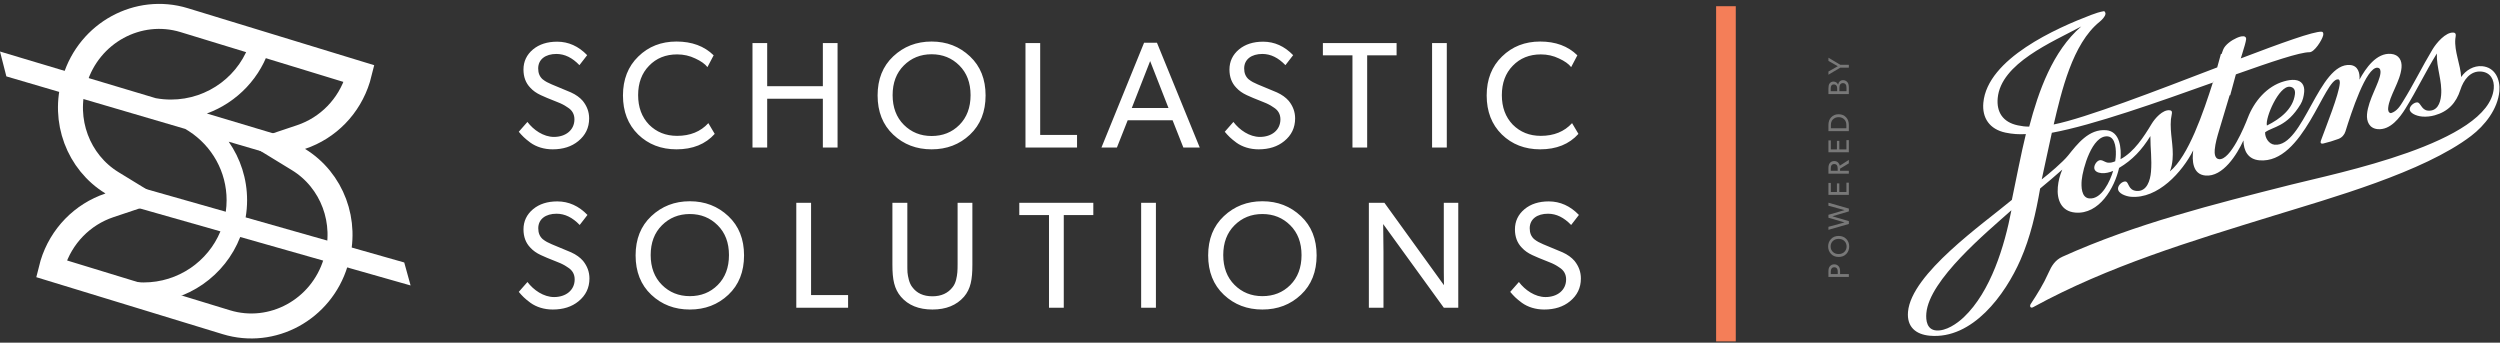
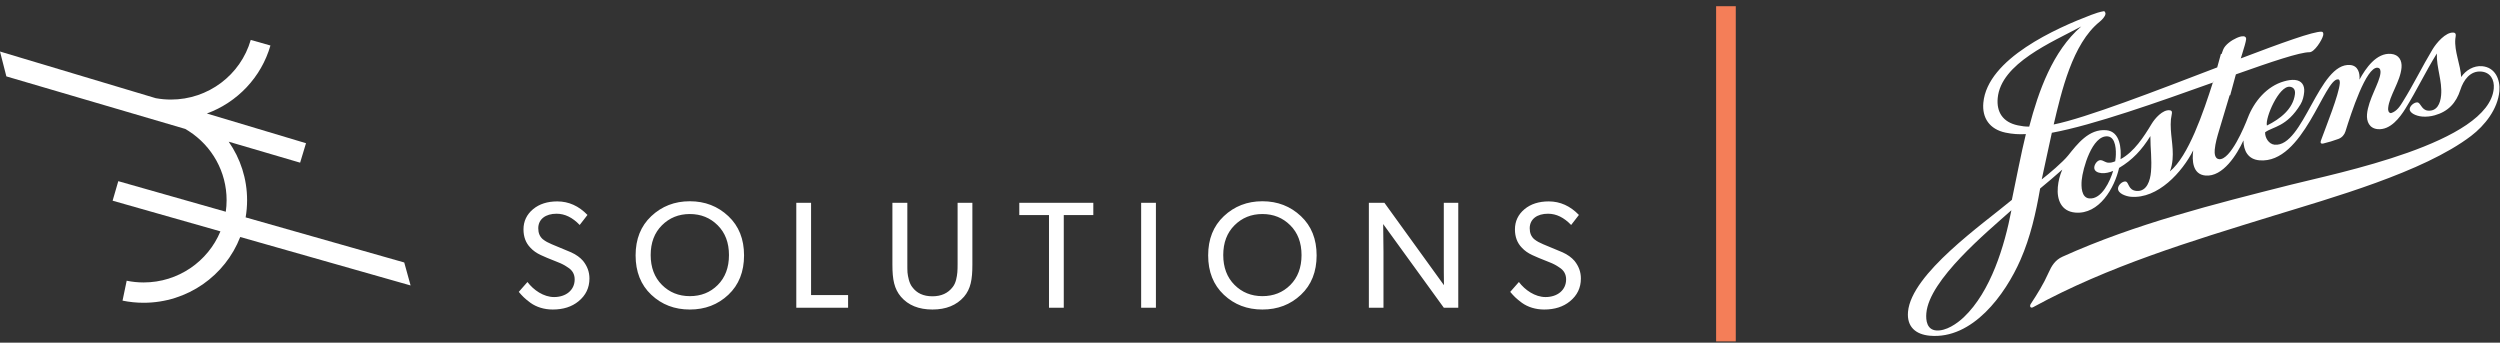
<svg xmlns="http://www.w3.org/2000/svg" width="321px" height="44px" viewBox="0 0 321 44" version="1.1">
  <rect x="0" y="0" width="321" height="44" fill="#333333" stroke="none" />
  <title>ss-logo-branded</title>
  <desc>Created with Sketch.</desc>
  <defs />
  <g id="logo" stroke="none" stroke-width="1" fill="none" fill-rule="evenodd">
    <g id="website-mockup-01" transform="translate(-35, -38)">
      <g id="ss-logo-branded" transform="translate(35, 35)">
        <g id="logo-jostens" transform="translate(244.972, 4.43)" fill="#FFFFFF">
          <path d="M39.213,8.993 C39.219,8.992 39.224,8.992 39.23,8.992 L39.183,9.163 C32.181,11.663 23.868,14.624 18.484,15.618 C18.071,17.409 17.597,19.812 17.186,21.604 C18.078,20.922 19.893,19.384 20.574,18.535 C21.753,17.067 23.244,15.091 25.474,15.288 C27.27,15.447 27.413,17.668 27.305,19.009 C29.045,18.082 30.3,16.128 31.299,14.471 C31.714,13.781 32.702,12.645 33.601,12.725 C33.874,12.749 33.923,12.876 33.902,13.118 C33.881,13.37 33.798,13.628 33.775,13.887 C33.62,15.678 34.141,17.246 33.985,19.045 C33.939,19.57 33.837,20.092 33.64,20.582 C36.032,18.605 37.923,13.041 39.191,9.067 C39.191,9.067 39.199,9.04 39.213,8.993 Z M40.279,5.5 C40.344,5.311 40.41,5.128 40.478,4.954 C40.733,4.293 41.593,3.719 42.216,3.444 C42.5,3.319 42.813,3.202 43.128,3.23 C43.337,3.249 43.45,3.399 43.431,3.604 C43.404,3.925 43.17,4.705 42.915,5.521 C42.871,5.66 42.809,5.861 42.738,6.091 L42.718,6.078 C47.939,4.093 52.134,2.572 53.121,2.642 C53.363,2.659 53.366,2.939 53.318,3.133 C53.167,3.741 52.19,5.279 51.57,5.275 C50.339,5.267 46.714,6.488 42.147,8.107 L42.111,8.137 C42.104,8.16 42.098,8.181 42.092,8.2 L41.386,10.798 L41.312,10.806 L39.962,15.31 C39.726,16.101 39.471,16.965 39.4,17.792 C39.362,18.223 39.39,18.958 39.964,19.009 C41.426,19.137 43.23,14.793 43.642,13.707 C44.445,11.607 46.082,9.636 48.305,9.012 C48.75,8.887 49.221,8.794 49.685,8.835 C50.567,8.913 50.96,9.522 50.885,10.376 C50.838,10.917 50.702,11.49 50.422,11.955 C48.65,14.888 46.879,14.807 45.867,15.558 C45.84,16.224 46.324,17.081 47.091,17.15 C50.801,17.482 52.754,6.561 56.796,6.918 C57.807,7.007 58.057,7.953 57.985,8.795 C58.788,7.318 60.169,5.324 62.037,5.488 C63.054,5.578 63.463,6.34 63.385,7.248 C63.228,9.059 61.802,10.879 61.666,12.449 C61.643,12.715 61.696,13.068 62.027,13.097 C62.818,12.859 63.238,12.123 63.551,11.623 C64.962,9.363 65.997,7.186 67.369,4.905 C67.837,4.125 69.046,2.664 70.066,2.754 C70.499,2.792 70.314,3.297 70.29,3.563 C70.151,5.175 70.946,6.826 71.044,8.463 C71.629,7.584 72.664,6.974 73.731,7.069 C75.389,7.215 76.079,8.746 75.947,10.27 C75.747,12.572 74.086,14.677 72.314,16.026 C66.177,20.699 54.263,24.009 46.847,26.299 C36.367,29.535 25.768,32.718 16.089,38.008 C16.024,38.044 15.949,38.074 15.872,38.068 C15.743,38.057 15.686,37.935 15.696,37.817 C15.704,37.728 15.743,37.648 15.791,37.574 C16.635,36.291 17.425,35.027 18.048,33.616 C18.458,32.69 18.909,31.955 19.86,31.526 C29.212,27.303 39.274,24.794 49.18,22.288 C55.049,20.804 74.62,16.93 75.228,9.926 C75.325,8.814 74.804,7.863 73.621,7.759 C72.196,7.633 71.335,8.872 70.941,10.1 C70.402,11.784 69.375,12.898 67.638,13.377 C67.119,13.52 66.574,13.584 66.036,13.536 C65.239,13.465 64.388,13.07 64.433,12.55 C64.468,12.15 65.027,11.684 65.422,11.719 C65.864,11.758 65.936,12.7 66.778,12.774 C67.922,12.875 68.373,11.884 68.468,10.799 C68.629,8.943 67.86,7.292 67.919,5.439 C66.434,7.834 65.373,10.119 63.887,12.512 C63.182,13.648 61.962,15.296 60.329,15.152 C59.25,15.057 58.873,14.168 58.953,13.237 C59.12,11.319 60.57,9.217 60.682,7.932 C60.707,7.643 60.665,7.298 60.306,7.266 C58.843,7.137 56.92,13.084 56.182,15.448 C56.05,15.873 55.735,16.239 55.286,16.407 C54.646,16.647 53.977,16.846 53.316,17.003 C53.064,17.062 52.926,16.915 53.021,16.655 C53.75,14.659 55.329,10.755 55.458,9.281 C55.472,9.115 55.469,8.78 55.242,8.759 C53.481,8.604 50.774,19.63 45.148,19.156 C43.662,19.031 43.1,17.912 43.087,16.599 C42.262,18.393 40.462,21.308 38.21,21.109 C36.542,20.962 36.472,19.166 36.638,17.874 C35.24,20.644 32.105,24.141 28.609,23.833 C28.08,23.785 26.921,23.448 26.983,22.73 C27.018,22.328 27.525,21.838 27.936,21.873 C28.402,21.915 28.241,22.988 29.345,23.085 C30.702,23.205 31.121,21.708 31.213,20.644 C31.356,19.005 31.128,17.682 31.137,16.042 C30.042,17.82 28.83,19.114 27.12,20.129 C26.533,22.707 24.561,26.136 21.486,25.865 C19.695,25.707 19.111,24.216 19.251,22.6 C19.32,21.806 19.512,21.076 19.826,20.344 C18.887,21.164 17.952,21.992 16.981,22.774 C16.438,25.91 15.736,29.016 14.455,31.938 C12.504,36.391 8.312,42.161 2.823,41.677 C1.018,41.518 -0.152,40.543 0.016,38.609 C0.441,33.713 9.656,27.318 13.35,24.237 C13.855,21.853 14.567,18.12 15.151,15.786 C14.27,15.841 13.432,15.787 12.538,15.6 C10.488,15.17 9.515,13.712 9.688,11.776 C10.196,6.085 19.151,2.151 23.538,0.483 C24.076,0.278 24.633,0.09 25.203,0 C25.31,0.087 25.381,0.212 25.369,0.354 C25.339,0.707 24.879,1.158 24.627,1.361 C21.118,4.179 19.717,10.344 18.723,14.554 C22.864,13.719 31.91,10.218 39.717,7.225 L40.189,5.513 L40.279,5.5 Z M3.626,40.997 C4.881,41.108 6.306,40.13 7.179,39.302 C10.645,36.01 12.412,30.168 13.292,25.564 C10.14,28.381 2.743,34.48 2.37,38.782 C2.285,39.751 2.466,40.895 3.626,40.997 Z M22.315,21.725 C22.249,22.5 22.256,23.957 23.298,24.049 C24.905,24.191 25.982,21.773 26.355,20.514 C25.883,20.711 25.374,20.843 24.861,20.798 C24.427,20.76 23.885,20.575 23.932,20.037 C23.965,19.646 24.346,19.094 24.783,19.133 C25.066,19.157 25.343,19.426 25.712,19.458 C26.045,19.488 26.318,19.401 26.622,19.278 C26.648,19.104 26.67,18.93 26.685,18.756 C26.754,17.954 26.732,16.175 25.649,16.08 C23.66,15.904 22.445,20.243 22.315,21.725 Z M15.58,14.825 C16.765,10.312 18.59,5.124 22.263,1.965 C18.524,3.985 11.932,6.698 11.531,11.181 C11.376,12.924 12.158,14.256 14.123,14.667 C14.629,14.773 15.077,14.834 15.58,14.825 Z M49.698,10.665 C49.784,9.968 49.401,9.742 49.027,9.708 C47.638,9.586 45.853,13.714 46.098,14.689 C47.78,13.859 49.466,12.569 49.698,10.665 Z" />
        </g>
        <g id="text" transform="translate(66.61, 8.228)" fill="#FFFFFF">
-           <path d="M9.036,9.98 C9.036,9.145 8.763,8.406 8.218,7.725 C7.848,7.298 7.341,6.928 6.699,6.637 L4.226,5.606 C3.739,5.393 3.447,5.257 3.057,4.946 C2.687,4.615 2.493,4.168 2.493,3.565 C2.493,2.379 3.447,1.699 4.829,1.699 C5.9,1.699 6.874,2.185 7.789,3.138 L8.783,1.855 C7.673,0.708 6.387,0.124 4.927,0.124 C3.661,0.124 2.629,0.455 1.83,1.116 C1.013,1.796 0.604,2.671 0.604,3.701 C0.604,4.654 0.896,5.432 1.48,6.034 C1.83,6.423 2.278,6.734 2.824,6.987 C3.194,7.162 3.914,7.473 4.966,7.881 C5.258,7.998 5.491,8.095 5.628,8.173 C5.764,8.231 5.978,8.367 6.27,8.561 C6.874,8.931 7.147,9.456 7.147,10.097 C7.147,11.477 6.017,12.352 4.518,12.352 C3.174,12.352 1.889,11.458 1.11,10.428 L0,11.691 C0.467,12.235 0.74,12.527 1.499,13.091 C2.259,13.635 3.252,13.946 4.343,13.946 C5.686,13.946 6.777,13.596 7.634,12.896 C8.568,12.138 9.036,11.166 9.036,9.98 Z M24.342,10.583 C23.349,11.672 22.005,12.216 20.33,12.216 C18.87,12.216 17.682,11.73 16.728,10.777 C15.793,9.805 15.326,8.542 15.326,6.987 C15.326,5.432 15.793,4.168 16.728,3.215 C17.662,2.243 18.87,1.757 20.33,1.757 C21.168,1.757 21.947,1.932 22.667,2.282 C23.388,2.613 23.913,2.982 24.225,3.39 L25.023,1.874 C23.816,0.688 22.219,0.105 20.252,0.105 C18.286,0.105 16.65,0.747 15.345,2.03 C14.04,3.293 13.378,4.965 13.378,7.026 C13.378,9.086 14.021,10.758 15.326,12.041 C16.63,13.305 18.266,13.946 20.252,13.946 C22.336,13.946 23.972,13.285 25.16,11.963 L24.342,10.583 Z M39.044,0.299 L39.044,5.84 L31.897,5.84 L31.897,0.299 L30.009,0.299 L30.009,13.713 L31.897,13.713 L31.897,7.453 L39.044,7.453 L39.044,13.713 L40.933,13.713 L40.933,0.299 L39.044,0.299 Z M57.933,2.01 C59.277,3.274 59.939,4.946 59.939,7.026 C59.939,9.106 59.277,10.797 57.933,12.06 C56.59,13.324 54.954,13.946 53.007,13.946 C51.059,13.946 49.423,13.324 48.08,12.06 C46.736,10.797 46.074,9.106 46.074,7.026 C46.074,4.946 46.736,3.274 48.08,2.01 C49.423,0.747 51.059,0.105 53.007,0.105 C54.954,0.105 56.59,0.747 57.933,2.01 Z M48.002,6.987 C48.002,8.561 48.489,9.844 49.443,10.797 C50.397,11.749 51.585,12.235 53.007,12.235 C54.428,12.235 55.616,11.769 56.57,10.816 C57.524,9.864 58.011,8.581 58.011,6.987 C58.011,5.393 57.524,4.129 56.57,3.177 C55.616,2.224 54.428,1.738 53.007,1.738 C51.585,1.738 50.397,2.224 49.443,3.177 C48.489,4.129 48.002,5.393 48.002,6.987 Z M66.95,12.099 L66.95,0.299 L65.061,0.299 L65.061,13.713 L71.682,13.713 L71.682,12.099 L66.95,12.099 Z M80.289,0.261 L81.944,0.261 L87.436,13.713 L85.332,13.713 L83.95,10.214 L78.186,10.214 L76.803,13.713 L74.817,13.713 L80.289,0.261 Z M81.068,2.613 L78.711,8.639 L83.424,8.639 L81.068,2.613 Z M99.684,9.98 C99.684,9.145 99.412,8.406 98.866,7.725 C98.496,7.298 97.99,6.928 97.348,6.637 L94.874,5.606 C94.388,5.393 94.095,5.257 93.706,4.946 C93.336,4.615 93.141,4.168 93.141,3.565 C93.141,2.379 94.095,1.699 95.478,1.699 C96.549,1.699 97.523,2.185 98.438,3.138 L99.431,1.855 C98.321,0.708 97.036,0.124 95.575,0.124 C94.31,0.124 93.278,0.455 92.479,1.116 C91.661,1.796 91.252,2.671 91.252,3.701 C91.252,4.654 91.544,5.432 92.129,6.034 C92.479,6.423 92.927,6.734 93.472,6.987 C93.842,7.162 94.563,7.473 95.614,7.881 C95.907,7.998 96.14,8.095 96.276,8.173 C96.413,8.231 96.627,8.367 96.919,8.561 C97.523,8.931 97.795,9.456 97.795,10.097 C97.795,11.477 96.666,12.352 95.167,12.352 C93.823,12.352 92.538,11.458 91.759,10.428 L90.649,11.691 C91.116,12.235 91.389,12.527 92.148,13.091 C92.908,13.635 93.901,13.946 94.991,13.946 C96.335,13.946 97.425,13.596 98.282,12.896 C99.217,12.138 99.684,11.166 99.684,9.98 Z M103.248,0.299 L103.248,1.874 L107.045,1.874 L107.045,13.713 L108.934,13.713 L108.934,1.874 L112.712,1.874 L112.712,0.299 L103.248,0.299 Z M117.269,0.299 L117.269,13.713 L119.158,13.713 L119.158,0.299 L117.269,0.299 Z M135.243,10.583 C134.25,11.672 132.906,12.216 131.231,12.216 C129.771,12.216 128.583,11.73 127.629,10.777 C126.694,9.805 126.227,8.542 126.227,6.987 C126.227,5.432 126.694,4.168 127.629,3.215 C128.563,2.243 129.771,1.757 131.231,1.757 C132.069,1.757 132.848,1.932 133.568,2.282 C134.289,2.613 134.814,2.982 135.126,3.39 L135.924,1.874 C134.717,0.688 133.12,0.105 131.153,0.105 C129.187,0.105 127.551,0.747 126.246,2.03 C124.941,3.293 124.279,4.965 124.279,7.026 C124.279,9.086 124.922,10.758 126.227,12.041 C127.531,13.305 129.167,13.946 131.153,13.946 C133.237,13.946 134.873,13.285 136.061,11.963 L135.243,10.583 Z" id="Scholastic" />
          <path d="M9.075,30.532 C9.075,29.692 8.801,28.95 8.253,28.267 C7.882,27.837 7.373,27.466 6.728,27.173 L4.244,26.138 C3.755,25.924 3.462,25.787 3.071,25.475 C2.699,25.143 2.503,24.693 2.503,24.088 C2.503,22.897 3.462,22.214 4.85,22.214 C5.926,22.214 6.904,22.702 7.823,23.659 L8.821,22.37 C7.706,21.218 6.415,20.632 4.948,20.632 C3.677,20.632 2.64,20.964 1.838,21.628 C1.017,22.311 0.606,23.19 0.606,24.225 C0.606,25.182 0.9,25.963 1.486,26.568 C1.838,26.959 2.288,27.271 2.836,27.525 C3.207,27.701 3.931,28.013 4.987,28.423 C5.281,28.54 5.515,28.638 5.652,28.716 C5.789,28.774 6.004,28.911 6.298,29.106 C6.904,29.477 7.178,30.005 7.178,30.649 C7.178,32.035 6.043,32.914 4.537,32.914 C3.188,32.914 1.897,32.016 1.115,30.981 L0,32.25 C0.469,32.797 0.743,33.09 1.506,33.656 C2.269,34.203 3.266,34.515 4.361,34.515 C5.711,34.515 6.806,34.164 7.667,33.461 C8.605,32.699 9.075,31.723 9.075,30.532 Z M26.911,22.526 C28.261,23.795 28.926,25.475 28.926,27.564 C28.926,29.653 28.261,31.352 26.911,32.621 C25.562,33.89 23.919,34.515 21.963,34.515 C20.008,34.515 18.365,33.89 17.015,32.621 C15.666,31.352 15.001,29.653 15.001,27.564 C15.001,25.475 15.666,23.795 17.015,22.526 C18.365,21.257 20.008,20.613 21.963,20.613 C23.919,20.613 25.562,21.257 26.911,22.526 Z M16.937,27.525 C16.937,29.106 17.426,30.395 18.384,31.352 C19.343,32.309 20.536,32.797 21.963,32.797 C23.391,32.797 24.584,32.328 25.542,31.371 C26.501,30.415 26.99,29.126 26.99,27.525 C26.99,25.924 26.501,24.654 25.542,23.698 C24.584,22.741 23.391,22.253 21.963,22.253 C20.536,22.253 19.343,22.741 18.384,23.698 C17.426,24.654 16.937,25.924 16.937,27.525 Z M37.531,32.66 L37.531,20.808 L35.634,20.808 L35.634,34.281 L42.284,34.281 L42.284,32.66 L37.531,32.66 Z M56.346,20.808 L56.346,28.599 C56.346,29.536 56.326,29.985 56.15,30.708 C56.053,31.079 55.916,31.371 55.72,31.625 C55.114,32.426 54.234,32.816 53.119,32.816 C51.965,32.816 51.104,32.426 50.518,31.625 C50.127,31.137 49.97,30.297 49.911,29.751 C49.892,29.458 49.892,29.087 49.892,28.599 L49.892,20.808 L47.975,20.808 L47.975,28.774 C47.975,30.668 48.21,31.86 49.07,32.875 C50.009,33.968 51.359,34.515 53.119,34.515 C54.86,34.515 56.209,33.968 57.167,32.875 C58.028,31.86 58.243,30.668 58.243,28.774 L58.243,20.808 L56.346,20.808 Z M64.267,20.808 L64.267,22.389 L68.081,22.389 L68.081,34.281 L69.978,34.281 L69.978,22.389 L73.772,22.389 L73.772,20.808 L64.267,20.808 Z M79.913,20.808 L79.913,34.281 L81.81,34.281 L81.81,20.808 L79.913,20.808 Z M100.429,22.526 C101.779,23.795 102.444,25.475 102.444,27.564 C102.444,29.653 101.779,31.352 100.429,32.621 C99.08,33.89 97.437,34.515 95.481,34.515 C93.525,34.515 91.882,33.89 90.533,32.621 C89.183,31.352 88.518,29.653 88.518,27.564 C88.518,25.475 89.183,23.795 90.533,22.526 C91.882,21.257 93.525,20.613 95.481,20.613 C97.437,20.613 99.08,21.257 100.429,22.526 Z M90.455,27.525 C90.455,29.106 90.944,30.395 91.902,31.352 C92.86,32.309 94.053,32.797 95.481,32.797 C96.909,32.797 98.102,32.328 99.06,31.371 C100.018,30.415 100.507,29.126 100.507,27.525 C100.507,25.924 100.018,24.654 99.06,23.698 C98.102,22.741 96.909,22.253 95.481,22.253 C94.053,22.253 92.86,22.741 91.902,23.698 C90.944,24.654 90.455,25.924 90.455,27.525 Z M118.774,20.808 L118.774,27.954 C118.774,29.145 118.774,30.278 118.794,31.391 L111.147,20.808 L109.152,20.808 L109.152,34.281 L111.029,34.281 L111.029,27.115 C111.029,25.943 111.01,24.752 110.99,23.541 L118.774,34.281 L120.632,34.281 L120.632,20.808 L118.774,20.808 Z M136.376,30.532 C136.376,29.692 136.103,28.95 135.555,28.267 C135.183,27.837 134.675,27.466 134.029,27.173 L131.546,26.138 C131.057,25.924 130.763,25.787 130.372,25.475 C130.001,25.143 129.805,24.693 129.805,24.088 C129.805,22.897 130.763,22.214 132.152,22.214 C133.228,22.214 134.205,22.702 135.125,23.659 L136.122,22.37 C135.007,21.218 133.716,20.632 132.25,20.632 C130.978,20.632 129.942,20.964 129.14,21.628 C128.319,22.311 127.908,23.19 127.908,24.225 C127.908,25.182 128.201,25.963 128.788,26.568 C129.14,26.959 129.59,27.271 130.137,27.525 C130.509,27.701 131.233,28.013 132.289,28.423 C132.582,28.54 132.817,28.638 132.954,28.716 C133.091,28.774 133.306,28.911 133.599,29.106 C134.205,29.477 134.479,30.005 134.479,30.649 C134.479,32.035 133.345,32.914 131.839,32.914 C130.489,32.914 129.199,32.016 128.416,30.981 L127.302,32.25 C127.771,32.797 128.045,33.09 128.807,33.656 C129.57,34.203 130.568,34.515 131.663,34.515 C133.012,34.515 134.108,34.164 134.968,33.461 C135.907,32.699 136.376,31.723 136.376,30.532 Z" id="Solutions" />
        </g>
        <g id="isotype" transform="translate(220.349, 3.797)" fill-rule="nonzero" fill="#F47E58">
          <polygon id="divider" points="0 0 0 43.038 2.525 43.038 2.525 0" />
        </g>
        <g id="Group-4" fill-rule="nonzero">
          <g id="Group-18-Copy" transform="translate(26.425, 25.111) rotate(17) translate(-26.425, -25.111) translate(5.274, 5.649)" stroke="#FFFFFF" stroke-width="3.208">
-             <path d="M5.798,37.112 L29.307,37.112 C35.474,37.112 40.485,32.009 40.485,25.7 C40.485,25.653 40.485,25.653 40.485,25.577 C40.485,25.54 40.485,25.54 40.485,25.493 C40.485,20.233 36.972,15.697 32.057,14.428 L28.726,13.569 L31.526,11.57 C34.499,9.448 36.307,5.987 36.307,2.211 C36.307,2.008 36.302,1.806 36.291,1.604 L12.782,1.604 C6.615,1.604 1.604,6.707 1.604,13.016 C1.604,13.063 1.604,13.063 1.604,13.139 C1.604,13.176 1.604,13.176 1.604,13.223 C1.604,18.483 5.117,23.019 10.032,24.288 L13.363,25.147 L10.563,27.146 C7.59,29.268 5.782,32.729 5.782,36.505 C5.782,36.708 5.787,36.91 5.798,37.112 Z" id="Combined-Shape" />
-           </g>
+             </g>
          <path d="M19.999,15.607 L0,9.615 L0.817,12.808 L23.784,19.554 C23.934,19.641 24.083,19.732 24.23,19.826 C27.242,21.763 29.096,25.073 29.096,28.699 C29.096,29.204 29.06,29.7 28.991,30.186 L15.188,26.262 L14.46,28.769 L28.303,32.707 C26.711,36.555 22.895,39.266 18.44,39.266 C17.703,39.266 16.976,39.192 16.266,39.046 L15.733,41.601 C16.617,41.783 17.523,41.875 18.44,41.875 C24.097,41.875 28.928,38.37 30.845,33.43 L52.72,39.652 L51.903,36.701 L31.54,30.911 C31.663,30.192 31.727,29.453 31.727,28.699 C31.727,25.954 30.873,23.353 29.363,21.193 L38.536,23.887 L39.291,21.388 L26.563,17.574 C30.464,16.141 33.546,12.936 34.725,8.842 L32.196,8.125 C30.9,12.623 26.737,15.784 21.948,15.784 C21.288,15.784 20.637,15.724 19.999,15.607 Z" id="Combined-Shape" fill="#FFFFFF" />
        </g>
-         <path d="M223.63,23.919 C223.63,24.151 223.547,24.341 223.377,24.481 C223.233,24.606 223.021,24.667 222.744,24.667 L222.377,24.667 L222.377,25.791 L222.009,25.791 L222.009,23.171 L222.744,23.171 C223.021,23.171 223.233,23.232 223.377,23.357 C223.547,23.505 223.63,23.691 223.63,23.919 Z M223.092,23.573 C222.998,23.505 222.869,23.471 222.714,23.471 L222.377,23.471 L222.377,24.367 L222.714,24.367 C222.869,24.367 222.998,24.333 223.092,24.268 C223.199,24.189 223.252,24.075 223.252,23.919 C223.252,23.763 223.199,23.649 223.092,23.573 Z M226.883,23.505 C227.145,23.752 227.274,24.078 227.274,24.485 C227.274,24.891 227.145,25.222 226.883,25.468 C226.622,25.715 226.304,25.837 225.925,25.837 C225.546,25.837 225.228,25.715 224.967,25.468 C224.705,25.222 224.576,24.891 224.576,24.485 C224.576,24.078 224.705,23.752 224.967,23.505 C225.228,23.258 225.546,23.133 225.925,23.133 C226.304,23.133 226.622,23.258 226.883,23.505 Z M224.951,24.477 C224.951,24.785 225.046,25.035 225.232,25.222 C225.417,25.408 225.648,25.503 225.925,25.503 C226.202,25.503 226.433,25.411 226.618,25.225 C226.804,25.039 226.899,24.789 226.899,24.477 C226.899,24.166 226.804,23.919 226.618,23.733 C226.433,23.547 226.202,23.452 225.925,23.452 C225.648,23.452 225.417,23.547 225.232,23.733 C225.046,23.919 224.951,24.166 224.951,24.477 Z M230.591,25.237 L229.989,23.171 L229.614,23.171 L229.011,25.237 L228.447,23.171 L228.06,23.171 L228.814,25.795 L229.174,25.795 L229.799,23.676 L230.428,25.795 L230.788,25.795 L231.542,23.171 L231.155,23.171 L230.591,25.237 Z M232.92,25.48 L232.92,24.568 L234.018,24.568 L234.018,24.261 L232.92,24.261 L232.92,23.478 L234.083,23.478 L234.083,23.171 L232.552,23.171 L232.552,25.791 L234.113,25.791 L234.113,25.48 L232.92,25.48 Z M236.294,24.625 L237.04,25.791 L236.597,25.791 L235.915,24.663 L235.635,24.663 L235.635,25.791 L235.267,25.791 L235.267,23.171 L236.006,23.171 C236.271,23.171 236.48,23.232 236.635,23.353 C236.805,23.49 236.889,23.676 236.889,23.908 C236.889,24.116 236.828,24.284 236.711,24.401 C236.593,24.519 236.457,24.595 236.294,24.625 Z M236.51,23.915 C236.51,23.759 236.453,23.646 236.343,23.566 C236.256,23.501 236.112,23.471 235.904,23.471 L235.635,23.471 L235.635,24.359 L235.904,24.359 C236.112,24.359 236.256,24.329 236.343,24.268 C236.453,24.185 236.51,24.067 236.51,23.915 Z M238.384,25.48 L238.384,24.568 L239.483,24.568 L239.483,24.261 L238.384,24.261 L238.384,23.478 L239.547,23.478 L239.547,23.171 L238.016,23.171 L238.016,25.791 L239.577,25.791 L239.577,25.48 L238.384,25.48 Z M242.497,25.449 C242.251,25.677 241.925,25.791 241.52,25.791 L240.732,25.791 L240.732,23.171 L241.52,23.171 C241.925,23.171 242.251,23.285 242.497,23.513 C242.766,23.759 242.902,24.082 242.902,24.481 C242.902,24.88 242.766,25.203 242.497,25.449 Z M242.527,24.481 C242.527,24.177 242.425,23.927 242.217,23.729 C242.046,23.566 241.811,23.486 241.52,23.486 L241.099,23.486 L241.099,25.472 L241.52,25.472 C241.811,25.472 242.046,25.392 242.217,25.229 C242.425,25.032 242.527,24.781 242.527,24.481 Z M247.279,25.047 C247.279,25.278 247.185,25.472 246.999,25.62 C246.855,25.734 246.635,25.791 246.34,25.791 L245.491,25.791 L245.491,23.171 L246.196,23.171 C246.48,23.171 246.688,23.213 246.817,23.296 C247.003,23.418 247.097,23.596 247.097,23.828 C247.097,24.097 246.927,24.329 246.7,24.401 L246.7,24.409 C247.06,24.485 247.279,24.709 247.279,25.047 Z M246.73,23.87 C246.73,23.71 246.673,23.6 246.556,23.535 C246.469,23.486 246.351,23.463 246.196,23.463 L245.859,23.463 L245.859,24.295 L246.166,24.295 C246.355,24.295 246.484,24.268 246.556,24.215 C246.673,24.128 246.73,24.014 246.73,23.87 Z M246.9,25.032 C246.9,24.876 246.836,24.758 246.711,24.671 C246.616,24.606 246.465,24.576 246.253,24.576 L245.859,24.576 L245.859,25.491 L246.253,25.491 C246.469,25.491 246.624,25.461 246.711,25.4 C246.836,25.313 246.9,25.191 246.9,25.032 Z M249.066,24.375 L248.388,23.171 L247.975,23.171 L248.884,24.694 L248.884,25.791 L249.252,25.791 L249.252,24.694 L250.161,23.171 L249.748,23.171 L249.066,24.375 Z" id="powered-by" fill="#787878" transform="translate(236.085, 24.485) rotate(-90) translate(-236.085, -24.485) " />
      </g>
    </g>
  </g>
</svg>